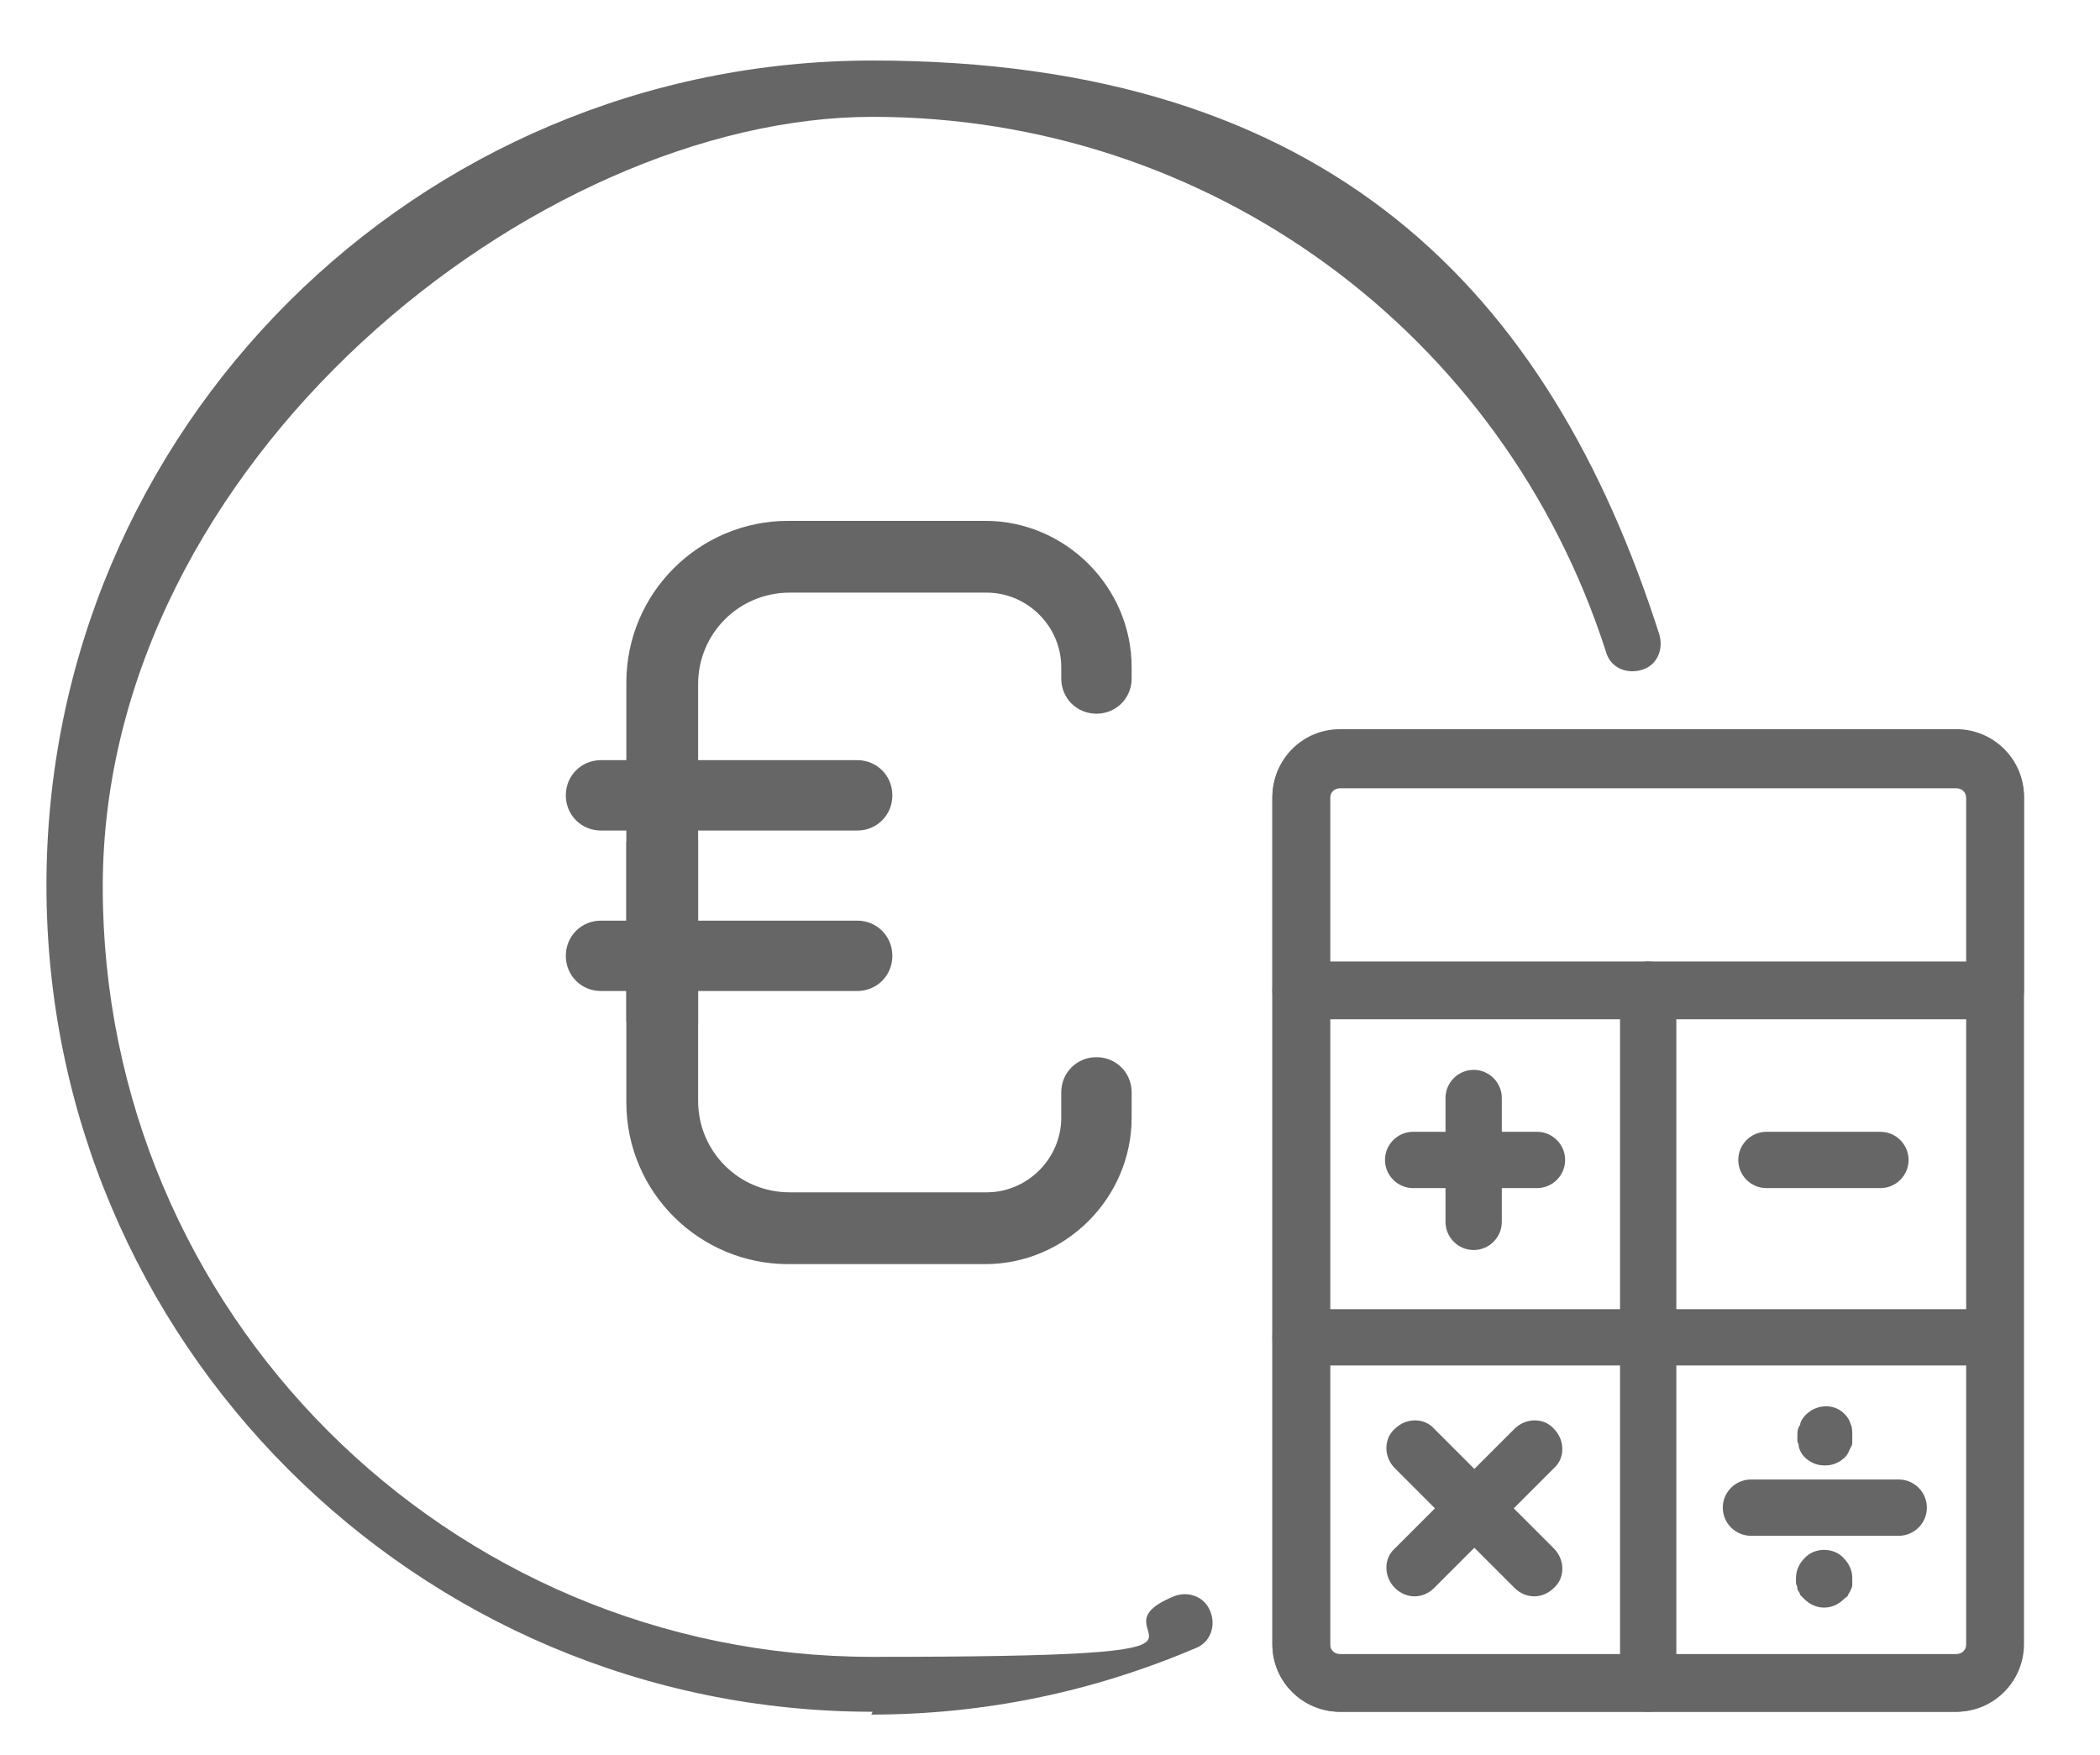
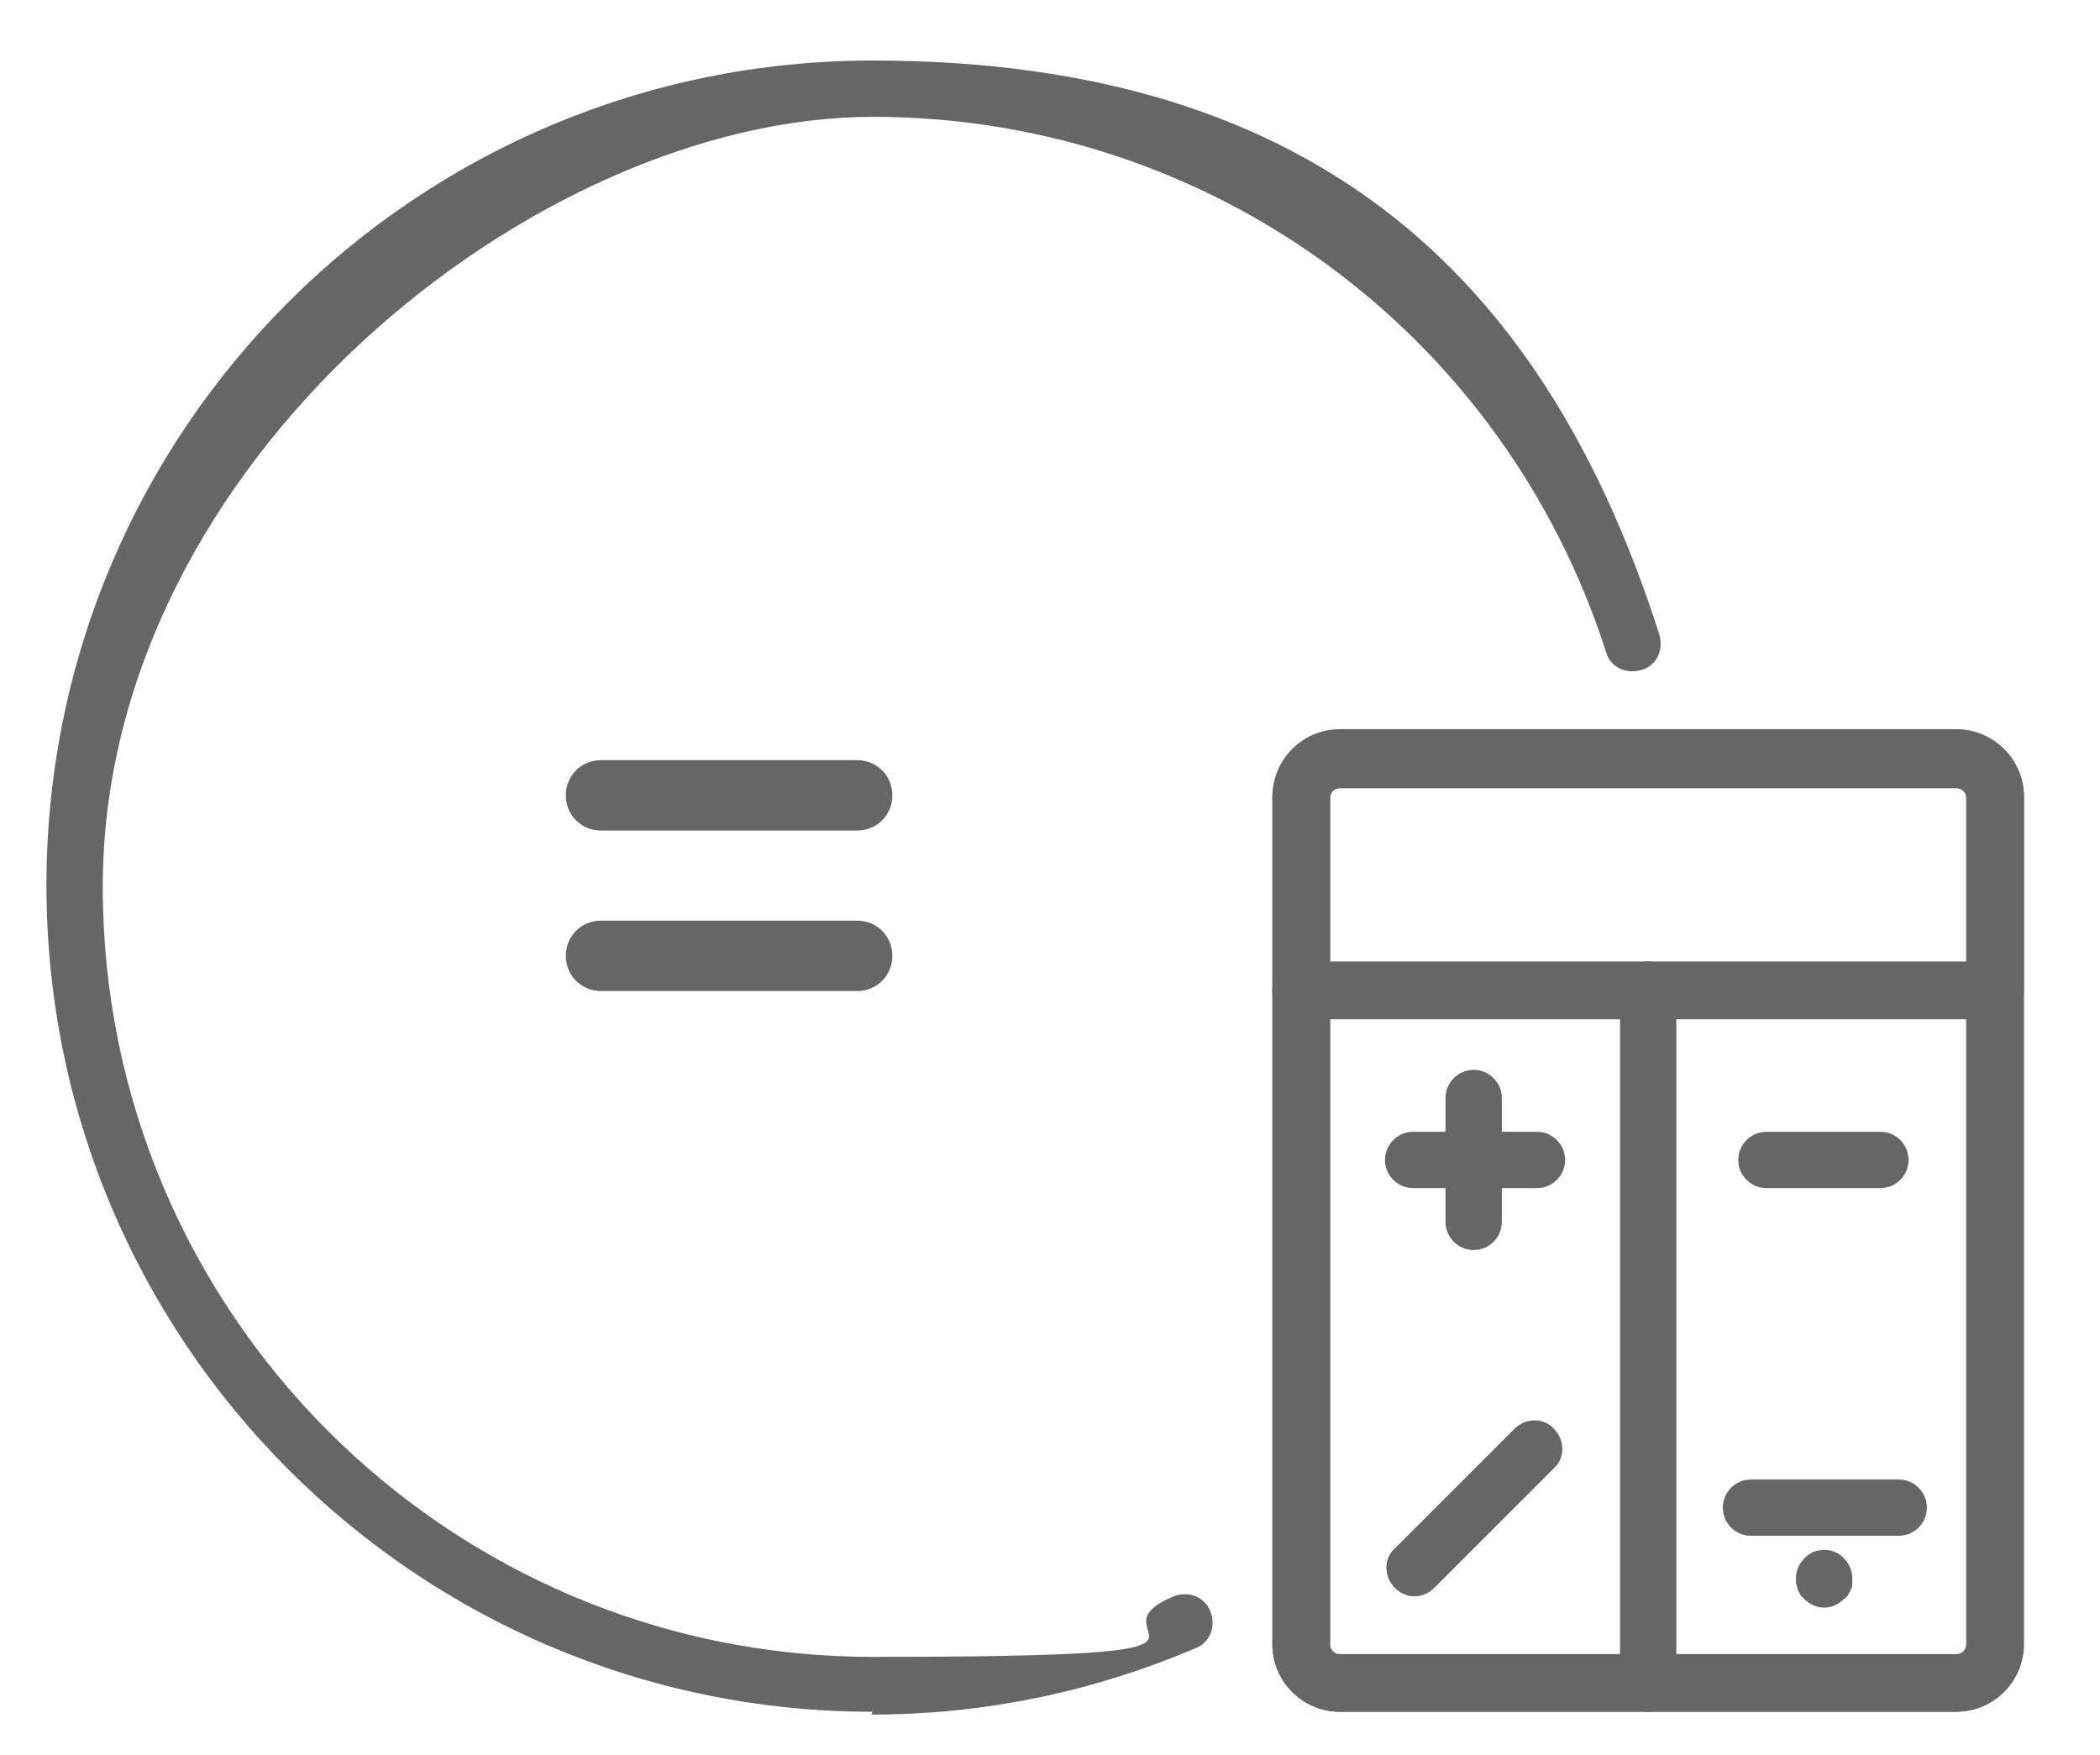
<svg xmlns="http://www.w3.org/2000/svg" id="Preisrechner" version="1.1" viewBox="0 0 149.2 124.7">
  <defs>
    <style>
      .st0 {
        fill: #666;
      }
    </style>
  </defs>
  <g>
    <g>
      <g>
        <path class="st0" d="M139,121.6h-43.8c-2.6,0-4.8-2.1-4.8-4.8v-60.2c0-2.6,2.1-4.8,4.8-4.8h43.8c2.6,0,4.8,2.1,4.8,4.8v60.2c0,2.6-2.1,4.8-4.8,4.8ZM95.2,55.9c-.4,0-.7.3-.7.7v60.2c0,.4.3.7.7.7h43.8c.4,0,.7-.3.7-.7v-60.2c0-.4-.3-.7-.7-.7,0,0-43.8,0-43.8,0Z" />
        <path class="st0" d="M141.7,72.4h-49.3c-1.1,0-2-.9-2-2v-13.7c0-2.6,2.1-4.8,4.8-4.8h43.8c2.6,0,4.8,2.1,4.8,4.8v13.7c0,1.1-.9,2-2,2h0ZM94.5,68.4h45.2v-11.7c0-.4-.3-.7-.7-.7h-43.8c-.4,0-.7.3-.7.7,0,0,0,11.7,0,11.7Z" />
        <path class="st0" d="M139,121.6h-43.8c-2.6,0-4.8-2.1-4.8-4.8v-46.5c0-1.1.9-2,2-2h49.3c1.1,0,2,.9,2,2v46.5c0,2.6-2.1,4.8-4.8,4.8h0ZM94.5,72.4v44.5c0,.4.3.7.7.7h43.8c.4,0,.7-.3.7-.7v-44.5h-45.2,0Z" />
        <path class="st0" d="M117.1,121.6c-1.1,0-2-.9-2-2v-49.3c0-1.1.9-2,2-2s2,.9,2,2v49.3c0,1.1-.9,2-2,2Z" />
-         <path class="st0" d="M141.7,97h-49.3c-1.1,0-2-.9-2-2s.9-2,2-2h49.3c1.1,0,2,.9,2,2s-.9,2-2,2Z" />
      </g>
      <g>
-         <path class="st0" d="M129.6,104.1c-.5,0-1-.2-1.4-.6-.2-.2-.3-.4-.4-.7,0-.1,0-.2-.1-.4,0-.1,0-.3,0-.4,0-.3,0-.5.2-.8,0-.2.2-.5.4-.7.8-.8,2.1-.8,2.8,0,.2.2.3.4.4.7.1.2.1.5.1.8s0,.3,0,.4c0,.1,0,.3-.1.4-.1.2-.2.5-.4.7-.4.4-.9.6-1.4.6Z" />
        <path class="st0" d="M129.6,114.2c-.5,0-1-.2-1.4-.6,0,0-.2-.2-.3-.3,0-.1-.1-.2-.2-.4,0-.1,0-.2-.1-.4,0-.1,0-.3,0-.4,0-.5.2-1,.6-1.4.7-.8,2.1-.8,2.8,0,.4.4.6.9.6,1.4s0,.3,0,.4c0,.1,0,.3-.1.4,0,.1-.1.2-.2.4,0,.1-.2.2-.3.3-.4.4-.9.6-1.4.6Z" />
        <path class="st0" d="M134.9,109.1h-10.5c-1.1,0-2-.9-2-2s.9-2,2-2h10.5c1.1,0,2,.9,2,2s-.9,2-2,2Z" />
      </g>
      <g>
        <path class="st0" d="M100.5,113.4c-.5,0-1-.2-1.4-.6-.8-.8-.8-2.1,0-2.8l8.5-8.5c.8-.8,2.1-.8,2.8,0,.8.8.8,2.1,0,2.8l-8.5,8.5c-.4.4-.9.6-1.4.6Z" />
-         <path class="st0" d="M109,113.4c-.5,0-1-.2-1.4-.6l-8.5-8.5c-.8-.8-.8-2.1,0-2.8.8-.8,2.1-.8,2.8,0l8.5,8.5c.8.8.8,2.1,0,2.8-.4.4-.9.6-1.4.6Z" />
      </g>
      <g>
        <path class="st0" d="M109.2,84.4h-8.8c-1.1,0-2-.9-2-2s.9-2,2-2h8.8c1.1,0,2,.9,2,2s-.9,2-2,2Z" />
        <path class="st0" d="M104.7,88.8c-1.1,0-2-.9-2-2v-8.8c0-1.1.9-2,2-2s2,.9,2,2v8.8c0,1.1-.9,2-2,2Z" />
      </g>
      <path class="st0" d="M133.6,84.4h-8.1c-1.1,0-2-.9-2-2s.9-2,2-2h8.1c1.1,0,2,.9,2,2s-.9,2-2,2Z" />
    </g>
    <path class="st0" d="M62,121.6c-32.4,0-58.7-26.3-58.7-58.7S29.6,4.3,62,4.3s48.1,16.4,55.9,40.8c.3,1.1-.2,2.2-1.3,2.5-1.1.3-2.2-.2-2.5-1.3-7.3-22.7-28.2-38-52.1-38S7.3,32.8,7.3,63s24.5,54.7,54.7,54.7,14.6-1.5,21.4-4.3c1-.4,2.2,0,2.6,1.1.4,1,0,2.2-1.1,2.6-7.3,3.1-15,4.7-23,4.7h0Z" />
  </g>
  <path class="st0" d="M40.2,56.5c0-1.4,1.1-2.5,2.5-2.5h18.2c1.4,0,2.5,1.1,2.5,2.5s-1.1,2.5-2.5,2.5h-18.2c-1.4,0-2.5-1.1-2.5-2.5" />
  <path class="st0" d="M40.2,67.9c0-1.4,1.1-2.5,2.5-2.5h18.2c1.4,0,2.5,1.1,2.5,2.5s-1.1,2.5-2.5,2.5h-18.2c-1.4,0-2.5-1.1-2.5-2.5" />
-   <path class="st0" d="M44.5,59.8v18.5c0,6.4,5.2,11.5,11.5,11.5h14c5.7,0,10.4-4.7,10.4-10.4v-1.8c0-1.4-1.1-2.5-2.5-2.5s-2.5,1.1-2.5,2.5v1.8c0,2.9-2.4,5.3-5.3,5.3h-14c-3.6,0-6.5-2.9-6.5-6.5v-18.5" />
-   <path class="st0" d="M44.5,72.6v-24.1c0-6.4,5.2-11.5,11.5-11.5h14c5.7,0,10.4,4.7,10.4,10.4v.8c0,1.4-1.1,2.5-2.5,2.5s-2.5-1.1-2.5-2.5v-.8c0-2.9-2.4-5.3-5.3-5.3h-14c-3.6,0-6.5,2.9-6.5,6.5v24.1" />
</svg>